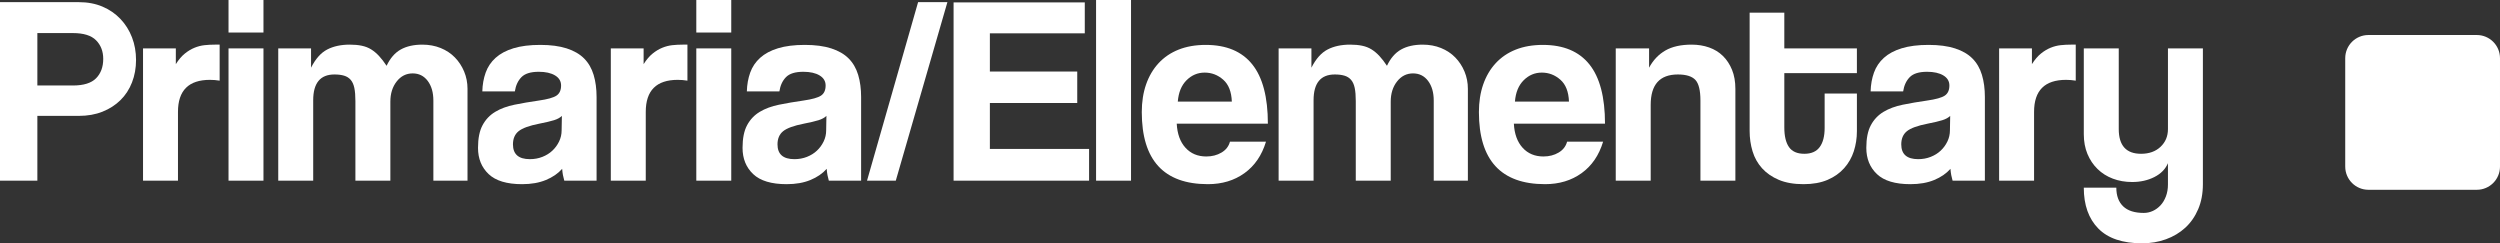
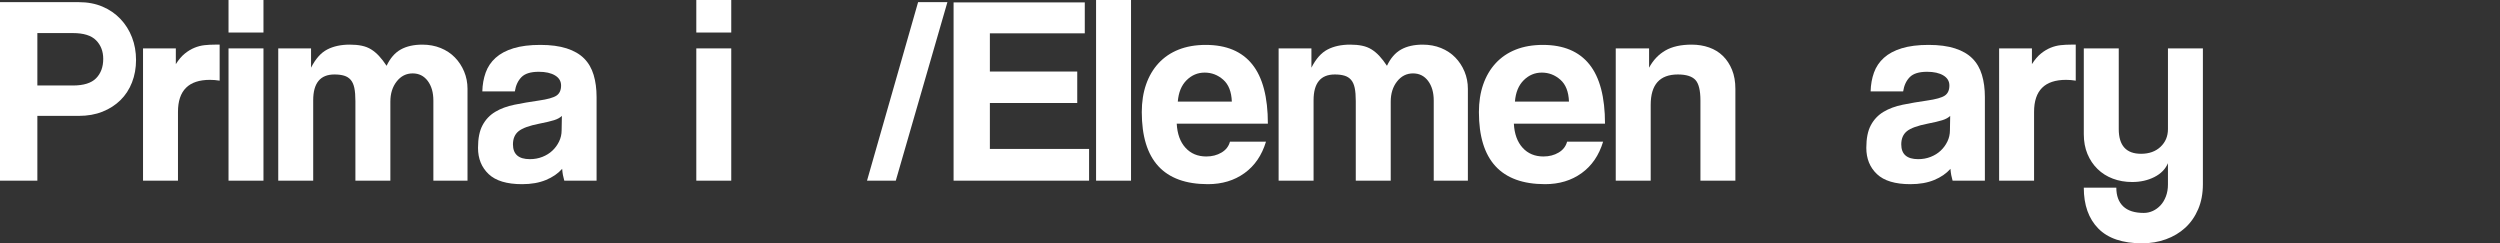
<svg xmlns="http://www.w3.org/2000/svg" version="1.1" x="0px" y="0px" width="381.254px" height="37.105px" viewBox="0 0 381.254 37.105" style="enable-background:new 0 0 381.254 37.105;" xml:space="preserve">
  <rect x="0" y="0" width="381.254" height="37.105" fill="#333333" stroke="none" />
  <style type="text/css">
	.st0{fill:#FFFFFF;}
</style>
  <defs>
</defs>
  <g>
    <path class="st0" d="M0,27.552V0.328h12.013c1.339,0,2.542,0.226,3.608,0.677c1.065,0.451,1.981,1.08,2.746,1.886   c0.766,0.807,1.354,1.743,1.764,2.809s0.615,2.214,0.615,3.444s-0.205,2.372-0.615,3.424s-0.998,1.955-1.764,2.706   c-0.765,0.752-1.681,1.339-2.746,1.763c-1.066,0.424-2.27,0.636-3.608,0.636H5.698v9.881H0z M11.11,13.038   c1.641,0,2.822-0.369,3.547-1.107c0.724-0.738,1.086-1.722,1.086-2.952c0-1.148-0.362-2.091-1.086-2.829   c-0.725-0.738-1.906-1.107-3.547-1.107H5.698v7.995H11.11z" />
    <path class="st0" d="M21.812,27.552V7.38h5.002v2.4c0.437-0.688,0.895-1.226,1.373-1.611c0.478-0.386,0.97-0.682,1.477-0.888   c0.505-0.207,1.018-0.338,1.537-0.393c0.519-0.055,1.052-0.083,1.599-0.083h0.697V12.3c-0.492-0.082-0.984-0.123-1.476-0.123   c-3.254,0-4.879,1.626-4.879,4.879v10.496H21.812z" />
    <path class="st0" d="M34.85,4.961V0h5.329v4.961H34.85z M34.85,27.552V7.38h5.329v20.172H34.85z" />
    <path class="st0" d="M66.09,27.552V15.334c0-1.23-0.287-2.228-0.86-2.993c-0.574-0.765-1.34-1.148-2.296-1.148   c-0.984,0-1.798,0.41-2.439,1.23c-0.643,0.82-0.964,1.845-0.964,3.075v12.054H54.2V15.416c0-0.82-0.055-1.489-0.164-2.009   c-0.109-0.519-0.294-0.929-0.554-1.23c-0.26-0.3-0.594-0.513-1.004-0.636c-0.41-0.123-0.902-0.184-1.477-0.184   c-2.159,0-3.238,1.312-3.238,3.936v12.259h-5.33V7.38h5.002v2.942c0.683-1.351,1.503-2.275,2.46-2.771   C50.852,7.054,52,6.806,53.339,6.806c0.684,0,1.292,0.056,1.825,0.166c0.532,0.11,1.011,0.296,1.435,0.559s0.826,0.6,1.21,1.014   c0.382,0.414,0.765,0.91,1.147,1.489c0.547-1.158,1.264-1.985,2.152-2.482s1.989-0.745,3.301-0.745c1.011,0,1.94,0.172,2.788,0.514   c0.847,0.342,1.571,0.821,2.173,1.438c0.601,0.616,1.072,1.335,1.415,2.157c0.341,0.821,0.512,1.698,0.512,2.629v14.009H66.09z" />
    <path class="st0" d="M86.055,27.552c-0.081-0.273-0.149-0.554-0.203-0.84c-0.055-0.287-0.096-0.608-0.122-0.964   c-0.629,0.711-1.456,1.278-2.48,1.702c-1.025,0.423-2.234,0.636-3.629,0.636c-2.323,0-4.024-0.513-5.104-1.538   s-1.619-2.357-1.619-3.998c0-1.449,0.231-2.604,0.697-3.464c0.464-0.861,1.106-1.538,1.927-2.03   c0.819-0.492,1.797-0.854,2.932-1.086c1.134-0.232,2.37-0.444,3.71-0.635c1.339-0.191,2.241-0.444,2.706-0.759   c0.465-0.314,0.697-0.826,0.697-1.538c0-0.656-0.308-1.168-0.923-1.537c-0.615-0.369-1.441-0.554-2.48-0.554   c-1.229,0-2.111,0.273-2.645,0.82c-0.533,0.547-0.868,1.271-1.004,2.173h-4.961c0.026-1.039,0.197-1.995,0.512-2.87   c0.314-0.875,0.82-1.626,1.518-2.255c0.696-0.628,1.604-1.114,2.724-1.456c1.118-0.342,2.481-0.513,4.09-0.513   c1.58,0,2.922,0.178,4.025,0.533c1.103,0.355,1.988,0.868,2.656,1.538c0.668,0.67,1.15,1.503,1.45,2.501   c0.3,0.998,0.45,2.125,0.45,3.382v12.751H86.055z M85.688,17.671c-0.273,0.273-0.67,0.492-1.189,0.656s-1.271,0.342-2.255,0.533   c-1.531,0.301-2.583,0.684-3.157,1.148c-0.573,0.465-0.86,1.134-0.86,2.009c0,1.504,0.86,2.255,2.583,2.255   c0.683,0,1.318-0.116,1.906-0.349c0.588-0.232,1.093-0.546,1.517-0.943c0.424-0.396,0.766-0.861,1.025-1.394   c0.26-0.533,0.39-1.1,0.39-1.702L85.688,17.671z" />
-     <path class="st0" d="M93.15,27.552V7.38h5.002v2.4c0.437-0.688,0.895-1.226,1.373-1.611c0.478-0.386,0.97-0.682,1.477-0.888   c0.505-0.207,1.018-0.338,1.537-0.393c0.519-0.055,1.052-0.083,1.599-0.083h0.697V12.3c-0.492-0.082-0.984-0.123-1.476-0.123   c-3.254,0-4.879,1.626-4.879,4.879v10.496H93.15z" />
    <path class="st0" d="M106.188,4.961V0h5.329v4.961H106.188z M106.188,27.552V7.38h5.329v20.172H106.188z" />
-     <path class="st0" d="M126.397,27.552c-0.081-0.273-0.149-0.554-0.203-0.84c-0.055-0.287-0.096-0.608-0.122-0.964   c-0.629,0.711-1.456,1.278-2.48,1.702c-1.025,0.423-2.234,0.636-3.629,0.636c-2.323,0-4.024-0.513-5.104-1.538   s-1.619-2.357-1.619-3.998c0-1.449,0.231-2.604,0.697-3.464c0.464-0.861,1.106-1.538,1.927-2.03   c0.819-0.492,1.797-0.854,2.932-1.086c1.134-0.232,2.37-0.444,3.71-0.635c1.339-0.191,2.241-0.444,2.706-0.759   c0.465-0.314,0.697-0.826,0.697-1.538c0-0.656-0.308-1.168-0.923-1.537c-0.615-0.369-1.441-0.554-2.48-0.554   c-1.229,0-2.111,0.273-2.645,0.82c-0.533,0.547-0.868,1.271-1.004,2.173h-4.961c0.026-1.039,0.197-1.995,0.512-2.87   c0.314-0.875,0.82-1.626,1.518-2.255c0.696-0.628,1.604-1.114,2.724-1.456c1.118-0.342,2.481-0.513,4.09-0.513   c1.58,0,2.922,0.178,4.025,0.533c1.103,0.355,1.988,0.868,2.656,1.538c0.668,0.67,1.15,1.503,1.45,2.501   c0.3,0.998,0.45,2.125,0.45,3.382v12.751H126.397z M126.031,17.671c-0.273,0.273-0.67,0.492-1.189,0.656s-1.271,0.342-2.255,0.533   c-1.531,0.301-2.583,0.684-3.157,1.148c-0.573,0.465-0.86,1.134-0.86,2.009c0,1.504,0.86,2.255,2.583,2.255   c0.683,0,1.318-0.116,1.906-0.349c0.588-0.232,1.093-0.546,1.517-0.943c0.424-0.396,0.766-0.861,1.025-1.394   c0.26-0.533,0.39-1.1,0.39-1.702L126.031,17.671z" />
    <path class="st0" d="M132.221,27.552l7.79-27.224h4.469l-7.872,27.224H132.221z" />
    <path class="st0" d="M145.423,27.552V0.369h20.008v4.715h-14.474v5.822h13.325v4.797h-13.325v7.011h15.13v4.838H145.423z" />
    <path class="st0" d="M167.153,27.552V0h5.33v27.552H167.153z" />
    <path class="st0" d="M179.453,18.86c0.082,1.558,0.525,2.781,1.332,3.669c0.806,0.889,1.865,1.333,3.178,1.333   c0.874,0,1.646-0.198,2.316-0.595c0.67-0.396,1.1-0.949,1.292-1.66h5.493c-0.629,2.077-1.722,3.676-3.279,4.797   c-1.559,1.121-3.417,1.681-5.576,1.681c-6.725,0-10.086-3.663-10.086-10.988c0-1.558,0.218-2.965,0.656-4.223   c0.437-1.257,1.072-2.337,1.906-3.239c0.833-0.902,1.852-1.592,3.055-2.07c1.202-0.478,2.583-0.718,4.141-0.718   c3.143,0,5.508,0.991,7.093,2.973c1.585,1.982,2.378,4.996,2.378,9.041H179.453z M187.857,15.498   c-0.055-1.503-0.491-2.617-1.312-3.341c-0.82-0.724-1.763-1.086-2.829-1.086s-1.988,0.39-2.768,1.168s-1.224,1.865-1.332,3.259   H187.857z" />
    <path class="st0" d="M218.647,27.552V15.334c0-1.23-0.287-2.228-0.86-2.993c-0.574-0.765-1.34-1.148-2.296-1.148   c-0.984,0-1.798,0.41-2.439,1.23c-0.643,0.82-0.964,1.845-0.964,3.075v12.054h-5.33V15.416c0-0.82-0.055-1.489-0.164-2.009   c-0.109-0.519-0.294-0.929-0.554-1.23c-0.26-0.3-0.594-0.513-1.004-0.636c-0.41-0.123-0.902-0.184-1.477-0.184   c-2.159,0-3.238,1.312-3.238,3.936v12.259h-5.33V7.38h5.002v2.942c0.683-1.351,1.503-2.275,2.46-2.771   c0.956-0.497,2.104-0.745,3.443-0.745c0.684,0,1.292,0.056,1.825,0.166c0.532,0.11,1.011,0.296,1.435,0.559s0.826,0.6,1.21,1.014   c0.382,0.414,0.765,0.91,1.147,1.489c0.547-1.158,1.264-1.985,2.152-2.482s1.989-0.745,3.301-0.745c1.011,0,1.94,0.172,2.788,0.514   c0.847,0.342,1.571,0.821,2.173,1.438c0.601,0.616,1.072,1.335,1.415,2.157c0.341,0.821,0.512,1.698,0.512,2.629v14.009H218.647z" />
    <path class="st0" d="M230.866,18.86c0.082,1.558,0.525,2.781,1.332,3.669c0.806,0.889,1.865,1.333,3.178,1.333   c0.874,0,1.646-0.198,2.316-0.595c0.67-0.396,1.1-0.949,1.292-1.66h5.493c-0.629,2.077-1.722,3.676-3.279,4.797   c-1.559,1.121-3.417,1.681-5.576,1.681c-6.725,0-10.086-3.663-10.086-10.988c0-1.558,0.218-2.965,0.656-4.223   c0.437-1.257,1.072-2.337,1.906-3.239c0.833-0.902,1.852-1.592,3.055-2.07c1.202-0.478,2.583-0.718,4.141-0.718   c3.143,0,5.508,0.991,7.093,2.973c1.585,1.982,2.378,4.996,2.378,9.041H230.866z M239.271,15.498   c-0.055-1.503-0.491-2.617-1.312-3.341c-0.82-0.724-1.763-1.086-2.829-1.086s-1.988,0.39-2.768,1.168s-1.224,1.865-1.332,3.259   H239.271z" />
    <path class="st0" d="M259.319,27.552V15.334c0-1.558-0.261-2.61-0.779-3.157c-0.52-0.546-1.408-0.82-2.665-0.82   c-2.761,0-4.141,1.544-4.141,4.633v11.562h-5.33V7.38h5.084v2.942c0.626-1.158,1.457-2.034,2.492-2.626   c1.035-0.593,2.371-0.89,4.006-0.89c0.953,0,1.839,0.144,2.656,0.432c0.818,0.288,1.521,0.719,2.105,1.294   c0.586,0.575,1.049,1.28,1.39,2.115s0.511,1.801,0.511,2.896v14.009H259.319z" />
-     <path class="st0" d="M278.261,14.268h4.92v5.74c0,1.066-0.157,2.084-0.47,3.055c-0.314,0.97-0.805,1.832-1.473,2.583   c-0.668,0.752-1.513,1.347-2.535,1.784s-2.243,0.656-3.661,0.656c-1.473,0-2.727-0.219-3.763-0.656s-1.888-1.025-2.556-1.763   c-0.669-0.738-1.152-1.599-1.452-2.583c-0.3-0.984-0.449-2.022-0.449-3.116V1.927h5.289V7.38h11.069v3.772h-11.069v8.282   c0,1.312,0.236,2.31,0.712,2.993c0.476,0.684,1.256,1.025,2.342,1.025c1.06,0,1.84-0.341,2.343-1.025   c0.502-0.683,0.753-1.653,0.753-2.911V14.268z" />
    <path class="st0" d="M297.773,27.552c-0.081-0.273-0.149-0.554-0.203-0.84c-0.055-0.287-0.096-0.608-0.122-0.964   c-0.629,0.711-1.456,1.278-2.48,1.702c-1.025,0.423-2.234,0.636-3.629,0.636c-2.323,0-4.024-0.513-5.104-1.538   s-1.619-2.357-1.619-3.998c0-1.449,0.231-2.604,0.697-3.464c0.464-0.861,1.106-1.538,1.927-2.03   c0.819-0.492,1.797-0.854,2.932-1.086c1.134-0.232,2.37-0.444,3.71-0.635c1.339-0.191,2.241-0.444,2.706-0.759   c0.465-0.314,0.697-0.826,0.697-1.538c0-0.656-0.308-1.168-0.923-1.537c-0.615-0.369-1.441-0.554-2.48-0.554   c-1.229,0-2.111,0.273-2.645,0.82c-0.533,0.547-0.868,1.271-1.004,2.173h-4.961c0.026-1.039,0.197-1.995,0.512-2.87   c0.314-0.875,0.82-1.626,1.518-2.255c0.696-0.628,1.604-1.114,2.724-1.456c1.118-0.342,2.481-0.513,4.09-0.513   c1.58,0,2.922,0.178,4.025,0.533c1.103,0.355,1.988,0.868,2.656,1.538c0.668,0.67,1.15,1.503,1.45,2.501   c0.3,0.998,0.45,2.125,0.45,3.382v12.751H297.773z M297.407,17.671c-0.273,0.273-0.67,0.492-1.189,0.656s-1.271,0.342-2.255,0.533   c-1.531,0.301-2.583,0.684-3.157,1.148c-0.573,0.465-0.86,1.134-0.86,2.009c0,1.504,0.86,2.255,2.583,2.255   c0.683,0,1.318-0.116,1.906-0.349c0.588-0.232,1.093-0.546,1.517-0.943c0.424-0.396,0.766-0.861,1.025-1.394   c0.26-0.533,0.39-1.1,0.39-1.702L297.407,17.671z" />
    <path class="st0" d="M304.869,27.552V7.38h5.002v2.4c0.437-0.688,0.895-1.226,1.373-1.611c0.478-0.386,0.97-0.682,1.477-0.888   c0.505-0.207,1.018-0.338,1.537-0.393c0.519-0.055,1.052-0.083,1.599-0.083h0.697V12.3c-0.492-0.082-0.984-0.123-1.476-0.123   c-3.254,0-4.879,1.626-4.879,4.879v10.496H304.869z" />
    <path class="st0" d="M330.616,24.887c-0.384,0.902-1.073,1.606-2.071,2.111c-0.998,0.506-2.125,0.759-3.382,0.759   c-1.066,0-2.05-0.171-2.952-0.513c-0.902-0.341-1.681-0.833-2.337-1.476c-0.656-0.642-1.169-1.407-1.538-2.296   c-0.368-0.888-0.553-1.892-0.553-3.013V7.38h5.33v12.3c0,2.515,1.134,3.772,3.402,3.772c1.23,0,2.221-0.355,2.973-1.066   c0.752-0.71,1.128-1.612,1.128-2.706V7.38h5.329v20.705c0,1.421-0.239,2.692-0.717,3.813c-0.479,1.12-1.135,2.063-1.968,2.829   c-0.835,0.765-1.818,1.353-2.952,1.763c-1.135,0.41-2.345,0.615-3.629,0.615c-2.979,0-5.207-0.751-6.683-2.254   c-1.477-1.503-2.214-3.581-2.214-6.233h4.961c0,1.23,0.349,2.18,1.045,2.85c0.697,0.669,1.743,1.004,3.137,1.004   c0.492,0,0.956-0.103,1.394-0.306c0.438-0.204,0.827-0.49,1.169-0.856c0.342-0.368,0.615-0.823,0.82-1.366   c0.205-0.544,0.308-1.143,0.308-1.794V24.887z" />
  </g>
-   <path class="st0" d="M377.719,28.942h-16.533c-1.952,0-3.535-1.583-3.535-3.535V8.874c0-1.952,1.583-3.535,3.535-3.535h16.533  c1.952,0,3.535,1.583,3.535,3.535v16.533C381.254,27.36,379.671,28.942,377.719,28.942z" />
</svg>